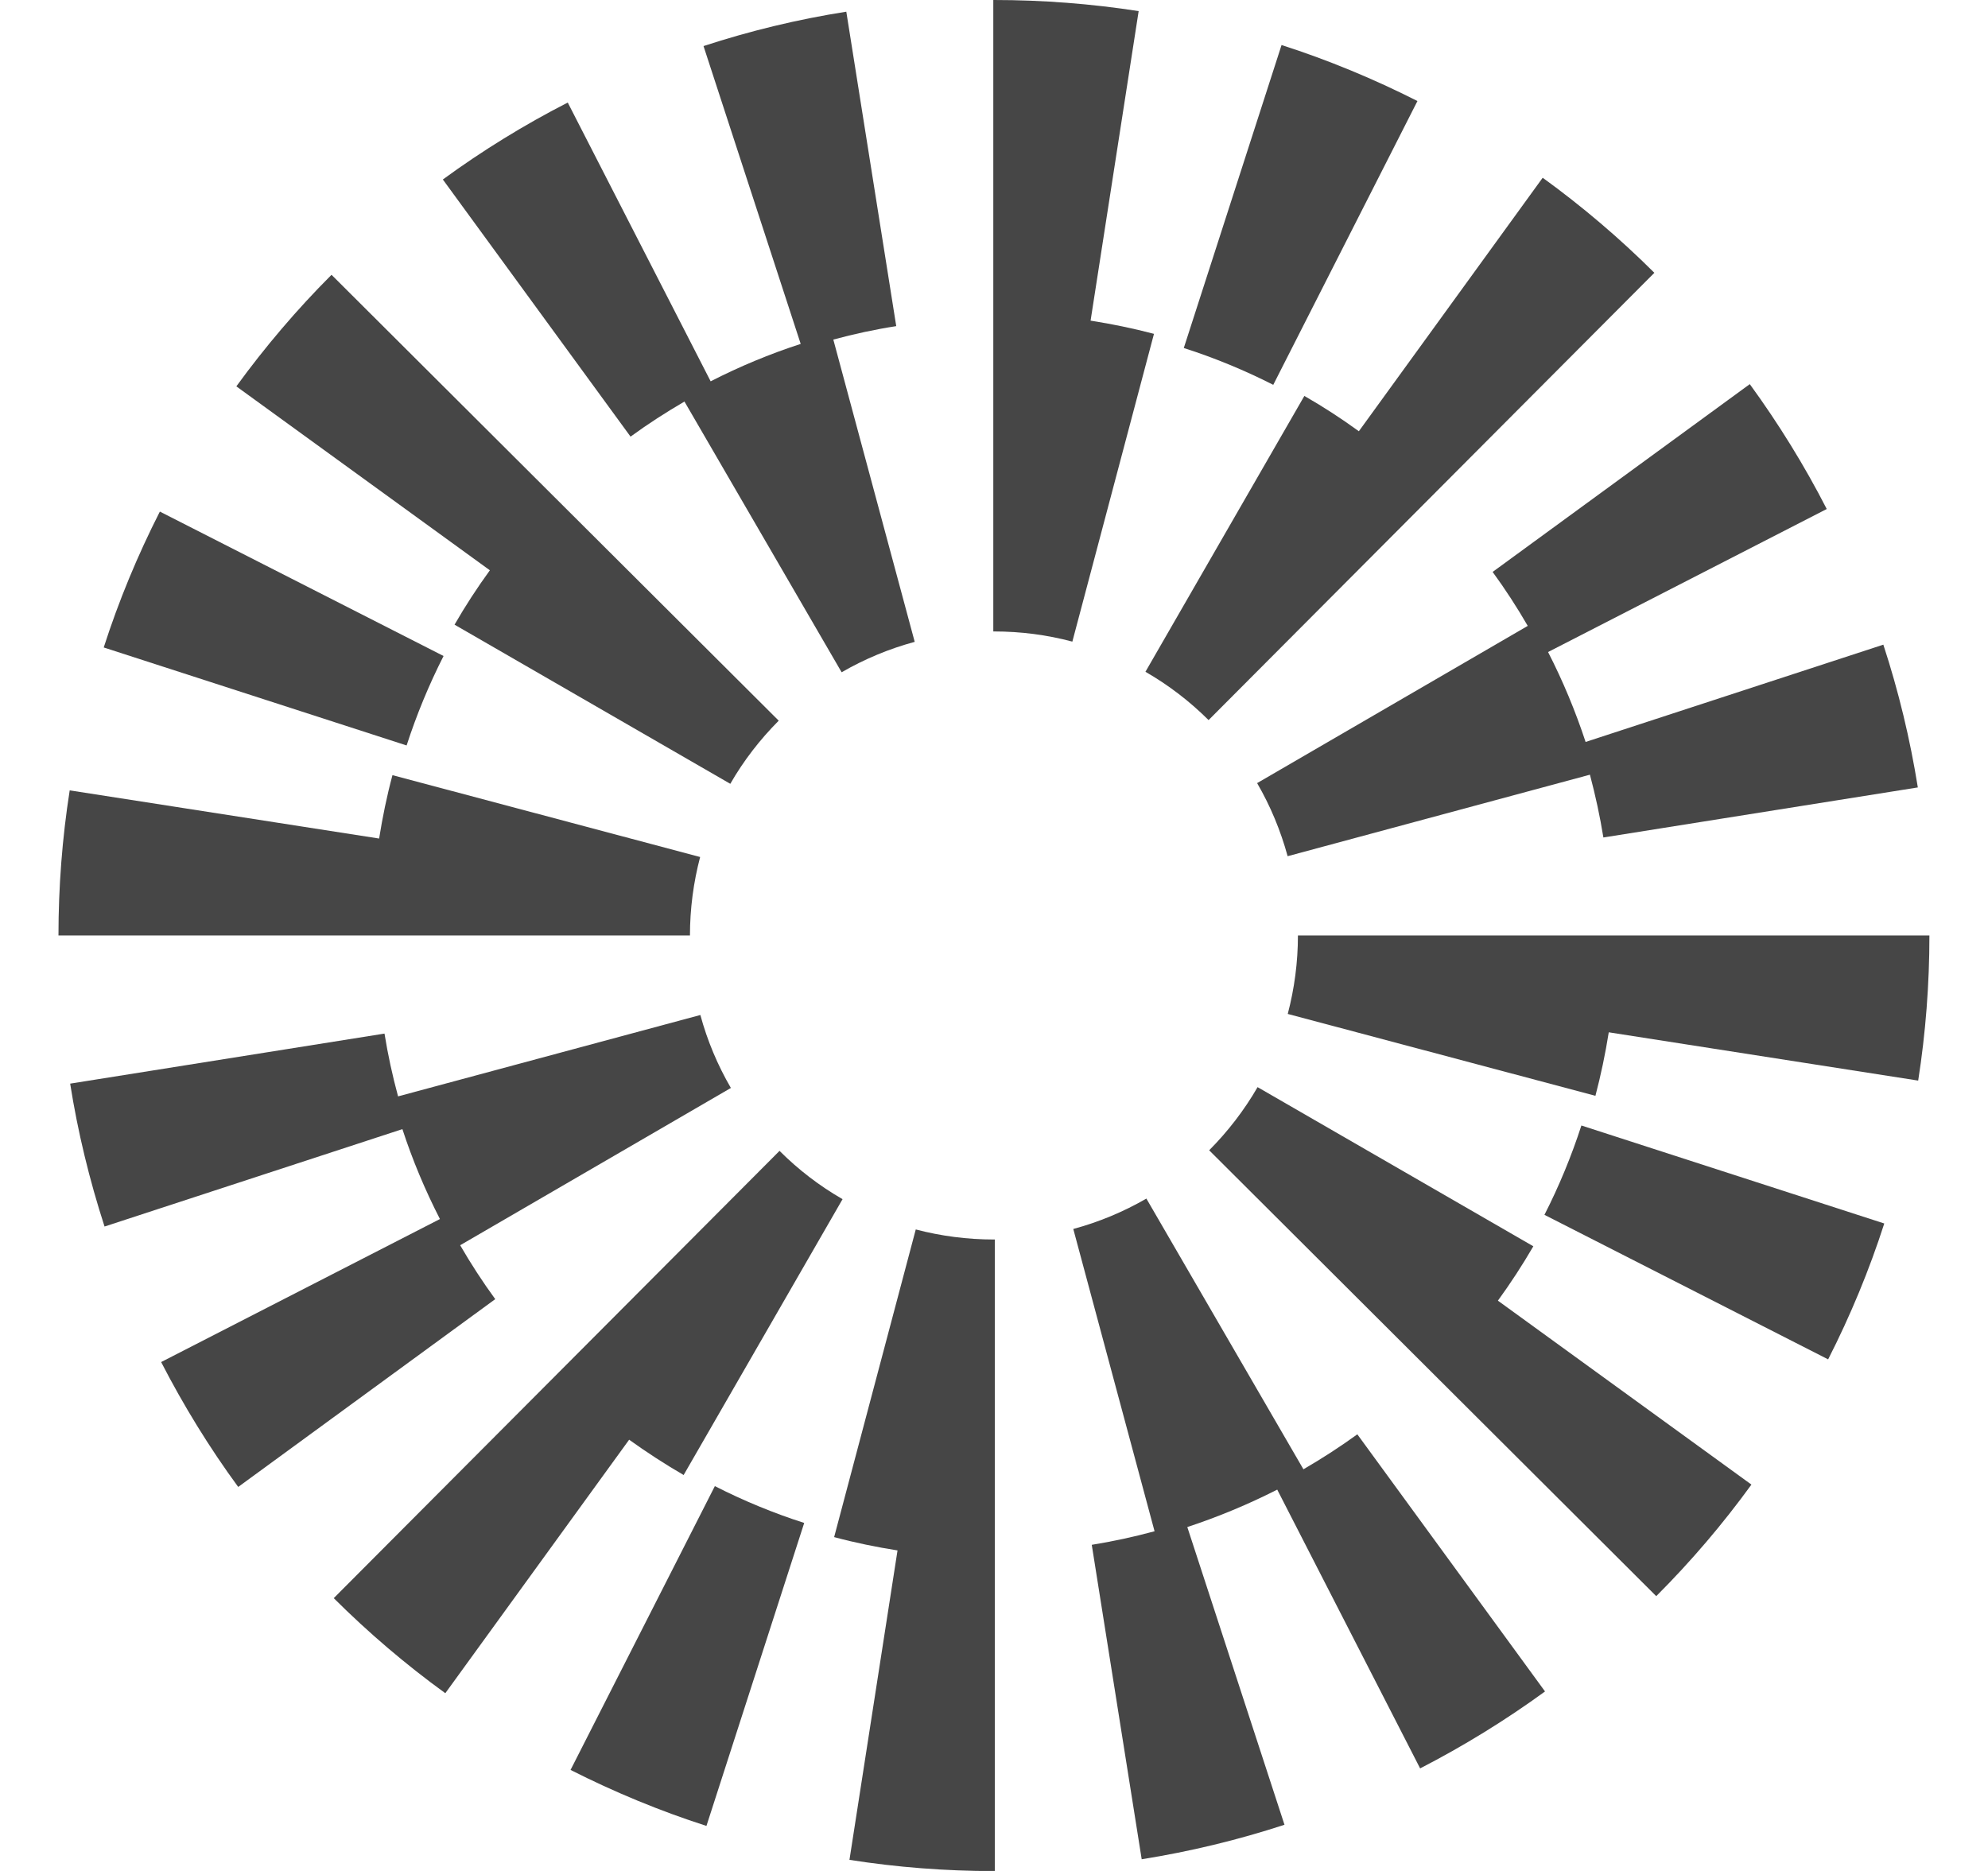
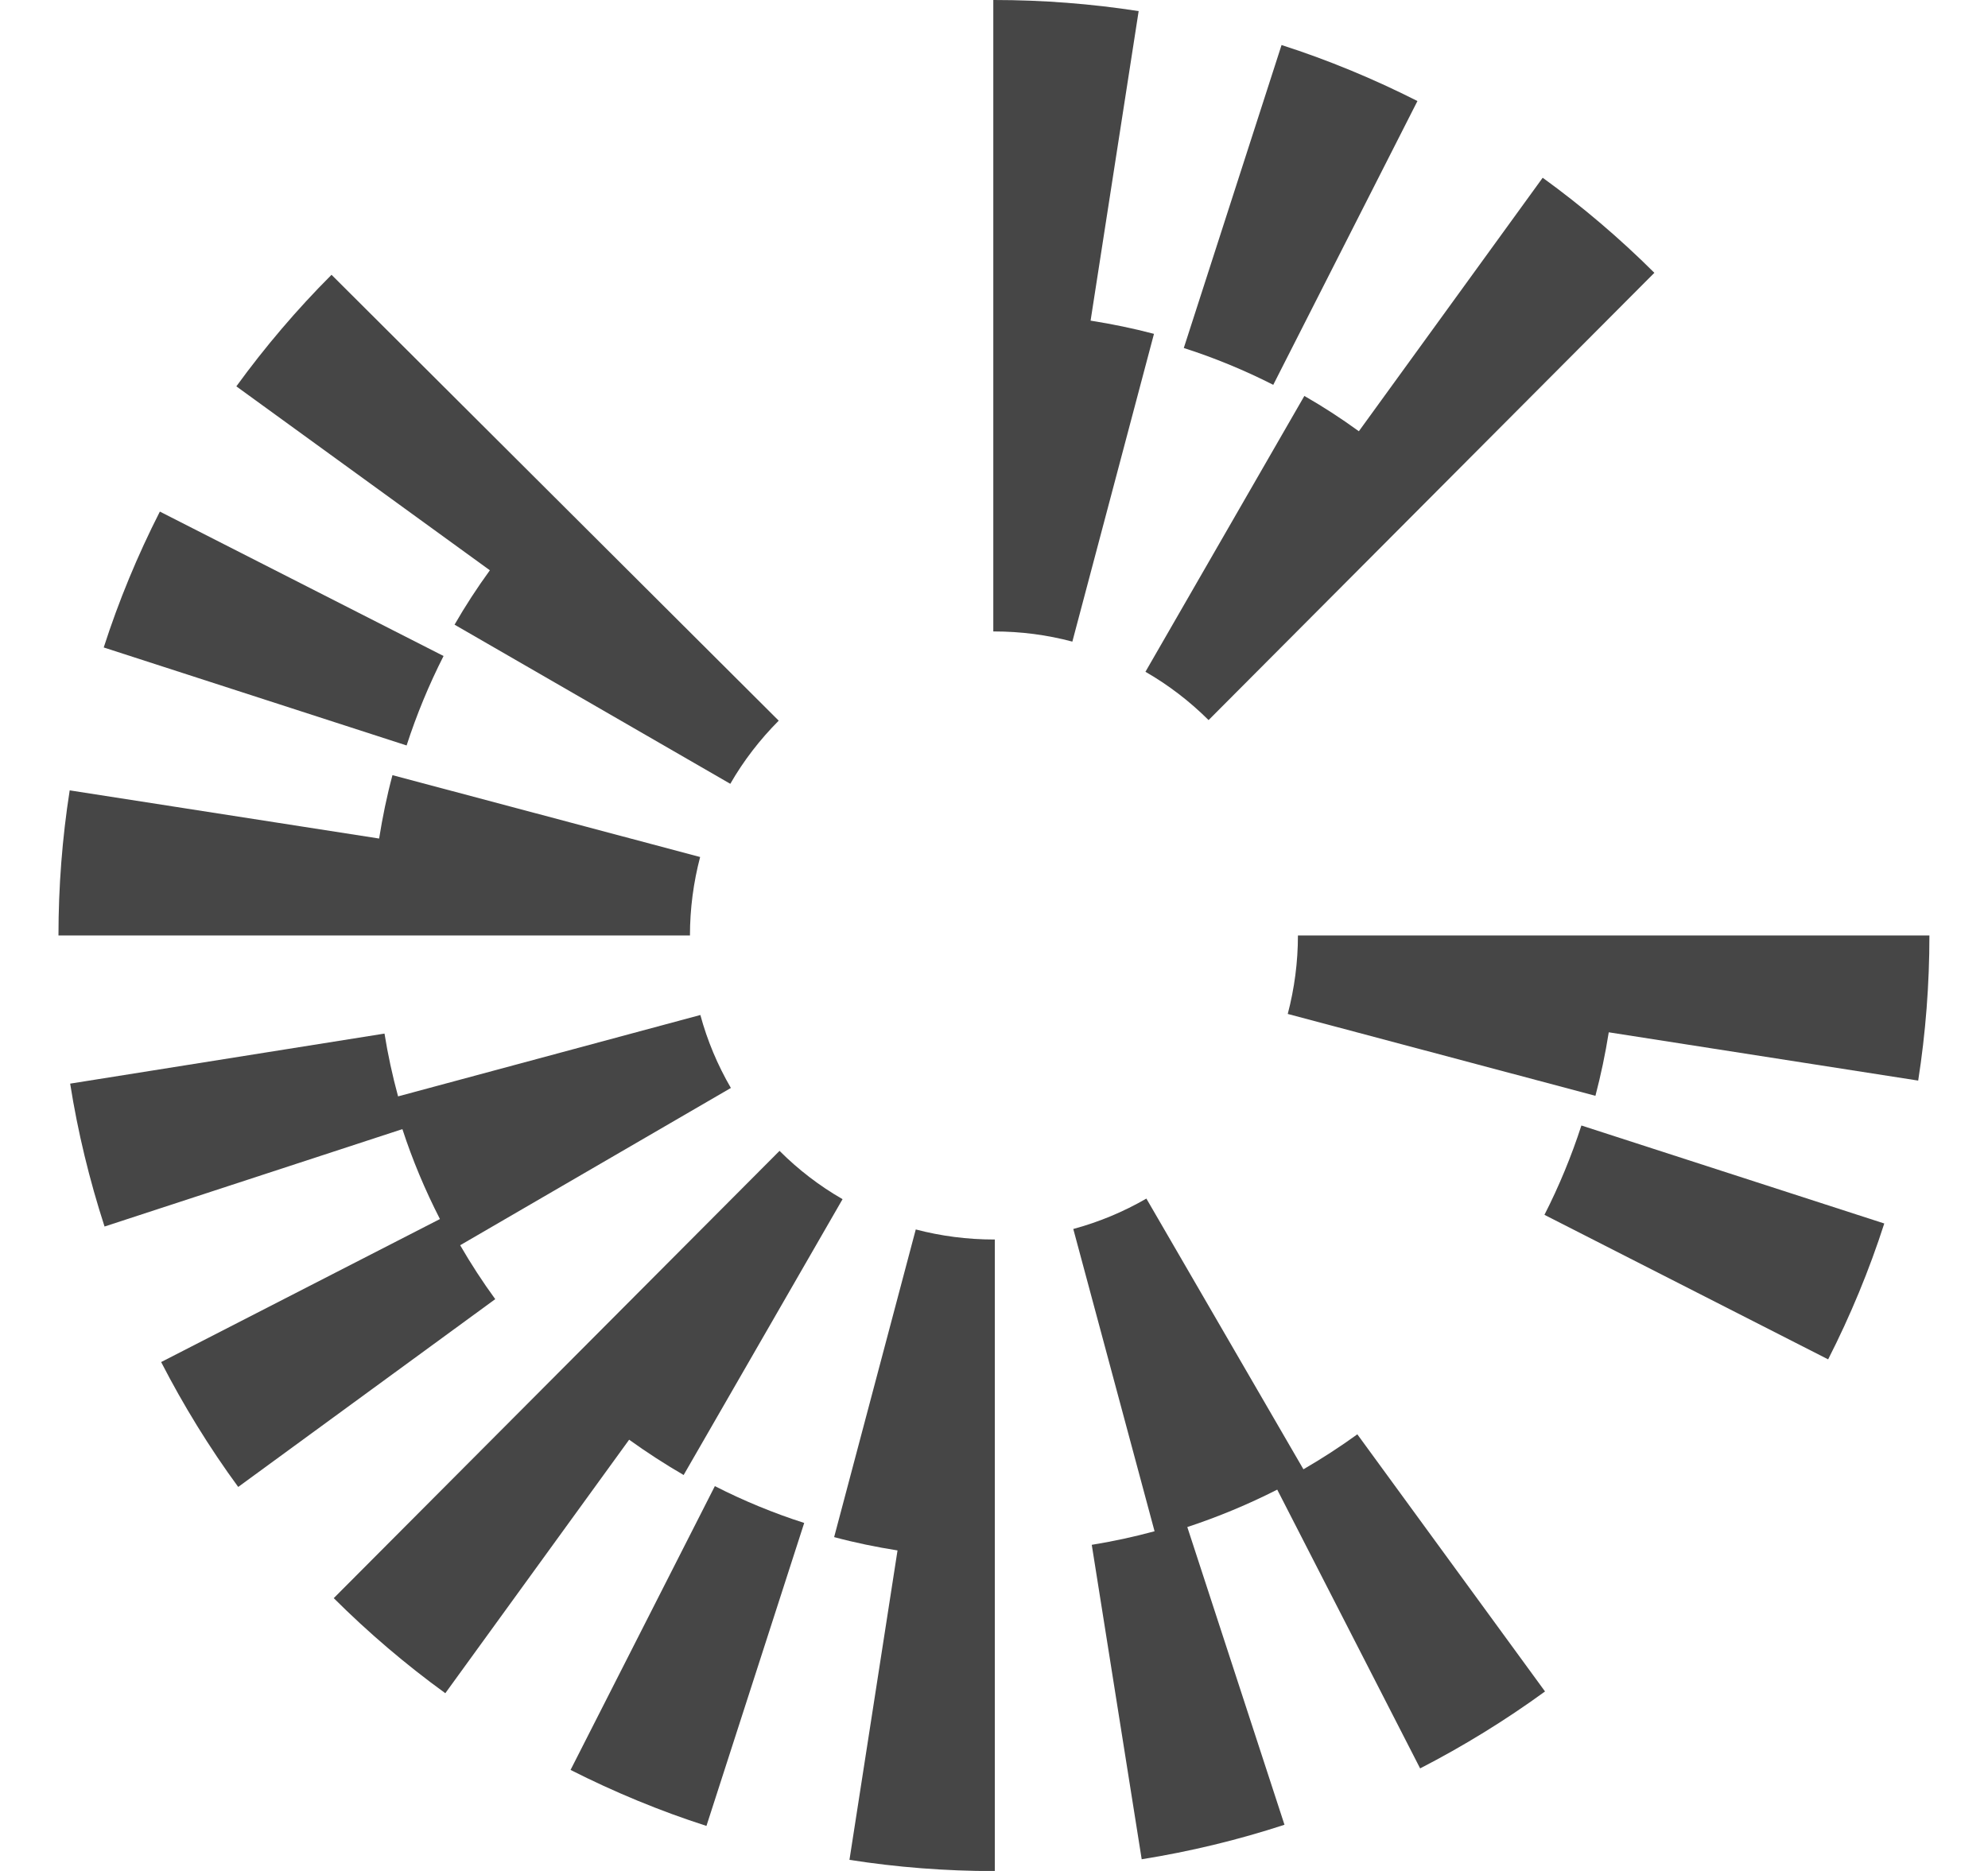
<svg xmlns="http://www.w3.org/2000/svg" width="17" height="16" viewBox="0 0 17 16" fill="none">
  <path d="M3.793 5.61L1.367 4.375C1.177 4.748 1.015 5.139 0.887 5.537L3.477 6.375C3.562 6.113 3.668 5.856 3.793 5.61L3.793 5.61Z" fill="#464646" />
-   <path d="M5.853 3.434L7.197 5.749C7.393 5.636 7.603 5.548 7.822 5.489L7.126 2.904C7.303 2.856 7.483 2.817 7.664 2.789L7.237 0.1C6.823 0.165 6.413 0.264 6.016 0.394L6.847 2.941C6.582 3.027 6.325 3.134 6.077 3.261L4.855 0.877C4.484 1.067 4.125 1.288 3.787 1.535L5.392 3.734C5.54 3.626 5.695 3.526 5.853 3.434L5.853 3.434Z" fill="#464646" />
-   <path d="M13.065 5.352L10.75 6.697C10.864 6.893 10.951 7.103 11.011 7.322L13.596 6.625C13.643 6.802 13.682 6.982 13.711 7.162L16.4 6.734C16.334 6.321 16.235 5.91 16.105 5.513L13.559 6.345C13.472 6.081 13.365 5.824 13.238 5.576L15.621 4.353C15.431 3.982 15.209 3.623 14.963 3.285L12.764 4.891C12.872 5.039 12.972 5.193 13.064 5.352L13.065 5.352Z" fill="#464646" />
  <path d="M12.121 0.864C11.748 0.675 11.357 0.513 10.959 0.385L10.123 2.976C10.385 3.06 10.642 3.166 10.888 3.291L12.121 0.864V0.864Z" fill="#464646" />
  <path d="M11.154 3.386L9.795 5.745C9.992 5.858 10.173 5.997 10.335 6.158L14.147 2.333C13.851 2.038 13.53 1.765 13.192 1.52L11.62 3.688C11.47 3.579 11.315 3.478 11.154 3.386L11.154 3.386Z" fill="#464646" />
  <path d="M3.887 5.342L6.245 6.703C6.358 6.506 6.498 6.325 6.659 6.163L2.835 2.35C2.54 2.645 2.267 2.966 2.021 3.304L4.189 4.877C4.08 5.027 3.979 5.182 3.887 5.342Z" fill="#464646" />
  <path d="M9.326 2.742L9.737 0.095C9.331 0.032 8.915 0 8.5 0H8.494V5.4H8.5C8.728 5.4 8.953 5.429 9.17 5.487L9.868 2.855C9.69 2.808 9.509 2.771 9.326 2.742Z" fill="#464646" />
  <path d="M5.987 7.329L3.356 6.629C3.308 6.808 3.271 6.989 3.242 7.171L0.596 6.759C0.532 7.167 0.5 7.584 0.5 8H5.9C5.9 7.772 5.93 7.546 5.987 7.329H5.987Z" fill="#464646" />
  <path d="M13.207 10.389L15.633 11.625C15.823 11.252 15.985 10.861 16.113 10.463L13.523 9.625C13.438 9.887 13.332 10.144 13.207 10.389L13.207 10.389Z" fill="#464646" />
  <path d="M11.146 12.565L9.803 10.25C9.606 10.364 9.396 10.451 9.178 10.51L9.873 13.095C9.696 13.143 9.516 13.182 9.336 13.211L9.763 15.9C10.176 15.834 10.587 15.735 10.984 15.605L10.153 13.059C10.417 12.972 10.674 12.865 10.922 12.739L12.144 15.123C12.515 14.932 12.874 14.711 13.212 14.465L11.607 12.266C11.459 12.373 11.305 12.473 11.146 12.565Z" fill="#464646" />
  <path d="M3.935 10.649L6.25 9.304C6.136 9.108 6.048 8.898 5.989 8.68L3.404 9.376C3.356 9.199 3.317 9.02 3.288 8.839L0.6 9.267C0.665 9.68 0.765 10.091 0.894 10.489L3.441 9.656C3.527 9.92 3.635 10.177 3.762 10.425L1.378 11.648C1.569 12.019 1.79 12.379 2.037 12.716L4.235 11.11C4.127 10.962 4.027 10.808 3.935 10.649L3.935 10.649Z" fill="#464646" />
  <path d="M4.879 15.136C5.252 15.325 5.643 15.487 6.041 15.615L6.877 13.024C6.615 12.94 6.358 12.834 6.113 12.709L4.879 15.136V15.136Z" fill="#464646" />
  <path d="M5.846 12.614L7.205 10.255C7.008 10.142 6.827 10.003 6.666 9.842L2.854 13.667C3.149 13.961 3.47 14.235 3.808 14.48L5.38 12.312C5.53 12.42 5.686 12.521 5.846 12.614L5.846 12.614Z" fill="#464646" />
-   <path d="M13.112 10.658L10.754 9.297C10.64 9.494 10.501 9.675 10.34 9.837L14.163 13.65C14.458 13.355 14.732 13.034 14.977 12.696L12.809 11.123C12.918 10.973 13.019 10.818 13.112 10.658L13.112 10.658Z" fill="#464646" />
  <path d="M7.831 10.514L7.133 13.145C7.311 13.193 7.493 13.23 7.675 13.259L7.264 15.905C7.671 15.969 8.087 16.001 8.501 16.001H8.507V10.6H8.501C8.273 10.6 8.048 10.571 7.831 10.514H7.831Z" fill="#464646" />
  <path d="M11.099 8C11.099 8.228 11.069 8.454 11.012 8.671L13.643 9.371C13.69 9.192 13.728 9.011 13.757 8.828L16.403 9.241C16.467 8.833 16.499 8.416 16.499 8H11.099V8Z" fill="#464646" />
</svg>